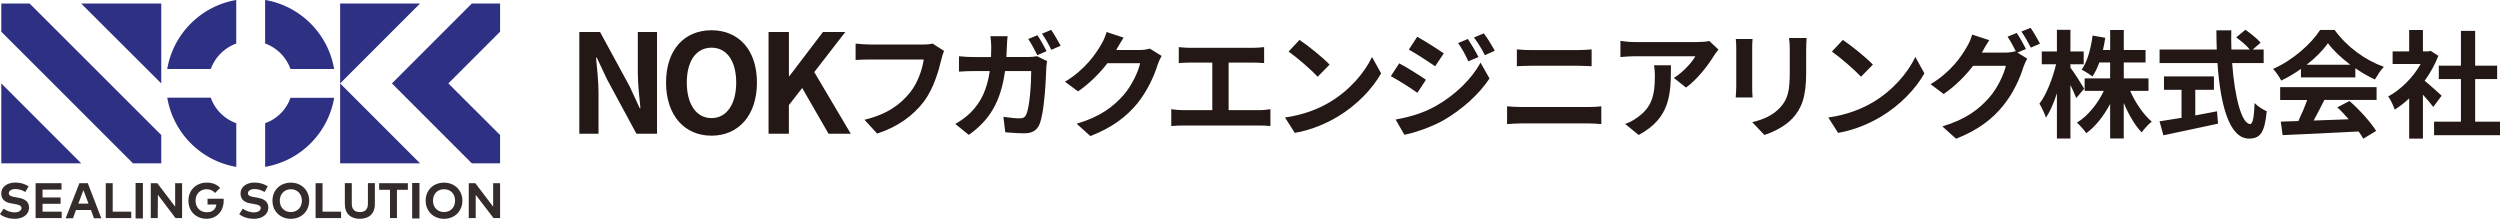
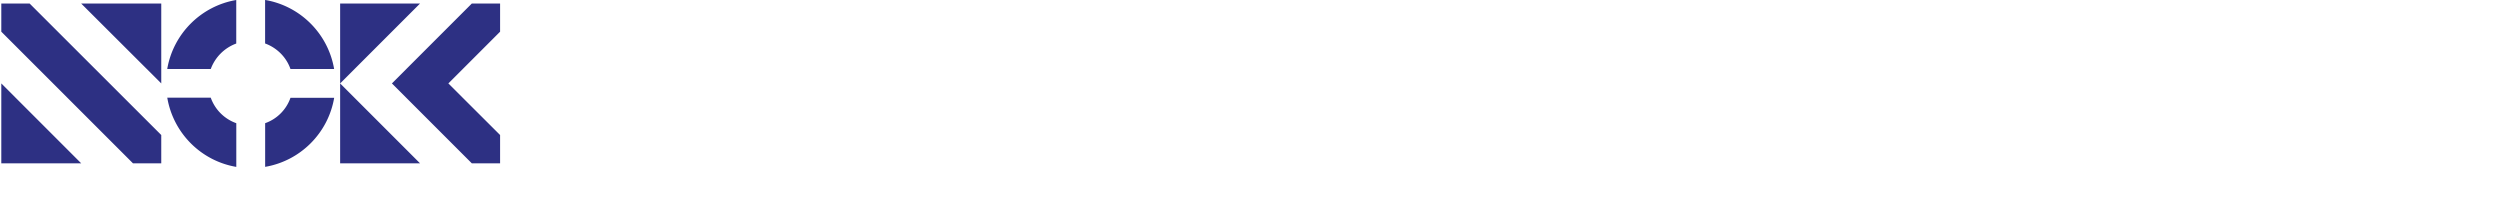
<svg xmlns="http://www.w3.org/2000/svg" viewBox="0 0 536.4 46.95">
-   <path d="M202 12.66c-.57 2.45-1.67 6.32-3.75 9.1-2.27 3-5.6 5.47-10.05 6.9l-2.72-2.97c4.95-1.17 7.77-3.35 9.8-5.87 1.65-2.07 2.6-4.92 2.92-7.05h-11.65c-1.12 0-2.32.05-2.97.1V9.35c.75.08 2.17.2 3 .2h11.55c.5 0 1.3-.02 1.97-.2l2.45 1.57c-.22.5-.42 1.22-.55 1.75Zm14.03-2.65c-.02.77-.05 1.5-.1 2.22h4.7c.62 0 1.27-.05 1.87-.17l2.17 1.05c-.08.42-.17 1.05-.17 1.32-.1 2.7-.4 9.7-1.47 12.25-.55 1.25-1.5 1.92-3.22 1.92-1.42 0-2.92-.12-4.12-.22l-.4-3.32c1.22.2 2.52.33 3.5.33.8 0 1.15-.25 1.42-.88.72-1.57 1.05-6.57 1.05-9.27h-5.62c-.92 6.62-3.3 10.52-7.77 13.7l-2.9-2.35c1.03-.58 2.27-1.42 3.27-2.42 2.32-2.3 3.57-5.12 4.12-8.92h-3.3c-.85 0-2.22.02-3.3.12v-3.3c1.05.12 2.35.17 3.3.17h3.57c.02-.7.05-1.42.05-2.17 0-.55-.08-1.7-.17-2.3h3.67c-.08.6-.12 1.65-.15 2.25Zm8.54.96-2 .87c-.52-1.02-1.27-2.5-1.95-3.47l1.97-.82c.62.92 1.5 2.5 1.97 3.42Zm3-1.15-2 .87c-.5-1.05-1.3-2.5-2-3.45l1.97-.83c.65.95 1.57 2.52 2.02 3.4Zm12.01.79s-.05.07-.08.12h5.02c.77 0 1.6-.12 2.17-.3l2.55 1.57c-.28.48-.62 1.17-.83 1.8-.67 2.22-2.1 5.55-4.35 8.35-2.38 2.9-5.4 5.2-10.1 7.05l-2.95-2.65c5.12-1.52 7.9-3.7 10.07-6.17 1.7-1.95 3.15-4.95 3.55-6.82h-7.02c-1.67 2.17-3.85 4.37-6.3 6.05l-2.8-2.07c4.37-2.67 6.55-5.9 7.8-8.05.38-.62.9-1.77 1.12-2.62l3.65 1.2c-.57.87-1.22 2-1.52 2.55Zm15.7-.35h13.6c.75 0 1.62-.07 2.35-.15v3.42c-.75-.05-1.62-.1-2.35-.1h-5.27v10.2h6.62c.9 0 1.7-.1 2.35-.2v3.62c-.72-.1-1.77-.12-2.35-.12h-16.47c-.75 0-1.62.03-2.45.12v-3.62c.77.12 1.67.2 2.45.2h6.35v-10.2h-4.82c-.67 0-1.75.05-2.37.1v-3.42c.65.08 1.67.15 2.37.15Zm30 11.68c4.27-2.52 7.52-6.35 9.1-9.72l1.95 3.52c-1.9 3.37-5.22 6.82-9.25 9.25-2.52 1.52-5.75 2.92-9.27 3.52l-2.1-3.3c3.9-.55 7.15-1.82 9.57-3.27m0-8.08-2.55 2.6c-1.3-1.4-4.42-4.12-6.25-5.4l2.35-2.5c1.75 1.17 5 3.77 6.45 5.3m20.67 3.25-1.83 2.8c-1.42-1-4.02-2.67-5.7-3.57l1.8-2.75c1.7.9 4.45 2.62 5.72 3.52Zm2 5.7c4.25-2.37 7.75-5.8 9.72-9.37l1.92 3.4c-2.3 3.47-5.85 6.62-9.92 9-2.55 1.42-6.15 2.67-8.35 3.07l-1.88-3.27c2.8-.48 5.8-1.32 8.5-2.82Zm1.83-11.35-1.85 2.75c-1.4-.97-4-2.65-5.65-3.57l1.8-2.75c1.65.9 4.4 2.65 5.7 3.57m7.44.78-2.17.92c-.72-1.57-1.3-2.65-2.2-3.92l2.1-.88c.7 1.05 1.7 2.72 2.27 3.87Zm3.5-1.35-2.12.95c-.8-1.57-1.42-2.55-2.35-3.8l2.12-.88c.77 1 1.75 2.62 2.35 3.72Zm5.76 12.07h14.35c.85 0 1.9-.05 2.75-.15v3.82c-.87-.1-2-.15-2.75-.15h-14.35c-.97 0-2.2.07-3.12.15v-3.82c.97.08 2.15.15 3.12.15m1.9-12.22h10.35c1 0 2.07-.08 2.77-.15v3.62c-.72-.02-1.9-.1-2.77-.1h-10.32c-.95 0-2.1.05-2.95.1v-3.62c.9.1 2.07.15 2.92.15Zm39.37 1.2c-1.17 1.95-3.55 5.1-6 6.85l-2.6-2.07c2-1.23 3.95-3.42 4.6-4.65h-13.02c-1.05 0-1.88.07-3.05.17V8.77c.95.15 2 .25 3.05.25h13.47c.7 0 2.07-.08 2.55-.23l1.97 1.85c-.27.33-.75.92-.97 1.3ZM351.6 28.96l-2.92-2.37c.8-.27 1.7-.7 2.62-1.38 3.17-2.2 3.77-4.85 3.77-8.95 0-.77-.05-1.45-.17-2.25h3.62c0 6.2-.12 11.3-6.92 14.95Zm24.35-18.67v8.45c0 .62.03 1.6.08 2.17h-3.62c.03-.47.12-1.45.12-2.2v-8.42c0-.47-.02-1.35-.1-1.92h3.6c-.05.57-.08 1.12-.08 1.92Zm11.58.37v4.95c0 5.37-1.05 7.7-2.9 9.75-1.65 1.8-4.25 3.02-6.07 3.6l-2.6-2.75c2.47-.57 4.5-1.52 6-3.15 1.72-1.87 2.05-3.75 2.05-7.65v-4.75c0-1-.05-1.8-.15-2.5h3.77c-.05.7-.1 1.5-.1 2.5Zm14.32 11.28c4.27-2.52 7.52-6.35 9.1-9.72l1.95 3.52c-1.9 3.37-5.22 6.82-9.25 9.25-2.52 1.52-5.75 2.92-9.27 3.52l-2.1-3.3c3.9-.55 7.15-1.82 9.57-3.27m0-8.08-2.55 2.6c-1.3-1.4-4.42-4.12-6.25-5.4l2.35-2.5c1.75 1.17 5 3.77 6.45 5.3m32.85-3.35-1.85.77 2.12 1.3c-.28.47-.62 1.17-.83 1.8-.67 2.22-2.1 5.55-4.37 8.32-2.37 2.92-5.37 5.2-10.07 7.07l-2.95-2.65c5.1-1.52 7.87-3.7 10.07-6.2 1.7-1.92 3.15-4.95 3.55-6.8h-7.02c-1.67 2.17-3.85 4.37-6.32 6.05l-2.8-2.1c4.37-2.65 6.57-5.9 7.8-8.05.38-.6.9-1.75 1.12-2.6l3.67 1.2c-.6.88-1.25 2-1.52 2.55-.02.05-.05.08-.08.12h5c.78 0 1.62-.12 2.17-.3l.17.1c-.5-1-1.2-2.32-1.82-3.22l1.97-.8c.62.9 1.52 2.5 1.97 3.42Zm3-1.14-1.97.85c-.53-1.05-1.33-2.5-2.02-3.45l1.97-.8c.65.92 1.57 2.52 2.02 3.4m7.78 11.67c-.27-.7-.75-1.77-1.25-2.82v11.5h-2.9v-9.7c-.67 2.07-1.47 3.92-2.35 5.22-.28-.85-.92-2.2-1.4-3 1.5-1.92 2.85-5.45 3.57-8.45h-3.07v-2.75h3.25V6.39h2.9v4.65h2.85v2.75h-2.85v.72c.72.92 2.55 3.8 2.95 4.52l-1.7 2Zm11.57-1.55c1.1 2.55 2.85 5.1 4.62 6.6-.67.55-1.67 1.6-2.15 2.32-1.45-1.5-2.8-3.82-3.85-6.32v7.62h-2.92v-7.4c-1.38 2.57-3.12 4.82-5.12 6.27-.45-.67-1.37-1.72-2-2.27 2.32-1.42 4.47-4.05 5.77-6.82h-4.12v-2.67h5.47V13.4h-2.32c-.42 1.15-.92 2.2-1.47 3.02-.5-.42-1.67-1.15-2.32-1.47 1.25-1.75 1.97-4.52 2.35-7.32l2.72.48c-.15.9-.3 1.77-.5 2.62h1.55v-4.3h2.92v4.3h4.67v2.67h-4.67v3.42h5.3v2.67h-3.92Zm21.88-5.95c.52 7.3 2.05 13.07 3.87 13.07.52 0 .83-1.32.95-4.5.67.7 1.77 1.42 2.6 1.75-.45 4.72-1.45 5.87-3.82 5.87-4.27 0-6.15-7.4-6.75-16.2h-12.42v-2.9h12.27c-.05-1.35-.08-2.75-.08-4.12h3.2c-.03 1.37-.03 2.77.02 4.12h3.95c-.67-.85-1.92-1.87-2.92-2.62l1.97-1.62c1.12.77 2.6 1.95 3.27 2.77l-1.7 1.47h2.35v2.9h-6.77Zm-7.9 11.22c1.53-.27 3.12-.57 4.65-.88l.22 2.65c-4.1.9-8.5 1.8-11.72 2.5l-.83-3c1.27-.2 2.92-.45 4.72-.75v-6.02h-3.77v-2.87h10.72v2.87h-4v5.5Zm22.65-9.97c-1.33.95-2.77 1.8-4.22 2.5-.35-.72-1.12-1.85-1.75-2.5 4.25-1.87 8.22-5.42 10.1-8.37h3.1c2.65 3.67 6.62 6.52 10.57 7.92-.75.77-1.4 1.85-1.92 2.72-1.38-.65-2.83-1.47-4.2-2.42v1.97h-11.67v-1.82Zm-4.43 3.9h20.67v2.75h-11.2c-.72 1.47-1.55 3.02-2.3 4.42 2.4-.07 4.97-.17 7.52-.27-.78-.9-1.62-1.8-2.45-2.55l2.62-1.37c2.22 1.95 4.55 4.55 5.72 6.42l-2.77 1.67c-.25-.47-.6-1-1-1.55-5.87.33-12.05.58-16.3.78l-.4-2.9 3.77-.12c.67-1.4 1.38-3.05 1.9-4.52h-5.8V18.7Zm15.03-4.8c-1.92-1.45-3.65-3.07-4.8-4.62-1.07 1.52-2.67 3.15-4.57 4.62zm17.8 9.05c-.52-.7-1.37-1.7-2.22-2.62v9.42h-2.95v-8.62c-1 .92-2.05 1.75-3.1 2.4-.25-.8-.95-2.25-1.4-2.82 2.72-1.47 5.35-4.1 6.97-6.97h-6.02v-2.7h3.55v-4.6h2.95v4.6h1.12l.53-.12 1.67 1.07c-.75 1.9-1.75 3.7-2.95 5.35 1.2.97 3.12 2.7 3.65 3.2l-1.8 2.42Zm14.32 3.17v2.9h-14.15v-2.9h5.77v-9.15h-4.75v-2.87h4.75V6.62h3.05v7.47h4.72v2.87h-4.72v9.15h5.32ZM124.3 6.87h4.45l6.33 11.63 2.18 4.71h.15c-.21-2.27-.56-5.15-.56-7.63V6.87h4.12v21.82h-4.42l-6.3-11.66-2.21-4.68h-.15c.21 2.36.53 5.09.53 7.6v8.75h-4.12V6.87m18.61 10.84c0-7.1 3.98-11.22 9.75-11.22s9.75 4.15 9.75 11.22-3.98 11.4-9.75 11.4-9.75-4.33-9.75-11.4m15.05 0c0-4.68-2.06-7.48-5.3-7.48s-5.3 2.8-5.3 7.48 2.06 7.63 5.3 7.63 5.3-2.97 5.3-7.63m6.95-10.84h4.36v9.48h.09l7.21-9.48h4.8l-6.66 8.6 7.83 13.22h-4.77l-5.65-9.81-2.86 3.68v6.13h-4.36V6.87Z" style="fill:#231815" />
-   <path d="M5.43 41.2c-.56-.36-1.29-.64-2.13-.64s-1.41.36-1.41.93c0 .52.64.72 1.53.84l.44.08c1.33.2 2.37.8 2.37 2.09 0 1.65-1.45 2.45-3.06 2.45-1.13 0-2.37-.32-3.18-1.01l.8-1.17c.52.4 1.41.8 2.37.8.8 0 1.45-.36 1.45-.93 0-.52-.52-.72-1.57-.89l-.48-.08c-1.33-.2-2.29-.76-2.29-2.13 0-1.57 1.41-2.37 3.02-2.37 1.05 0 1.89.24 2.86.8l-.72 1.21Zm7.81 5.59h-5.6v-7.48h5.56v1.37H9.13v1.69H13v1.36H9.13v1.69h4.11zm8.49.04h-1.57l-.64-1.77H16.3l-.64 1.77h-1.57l2.94-7.52h1.81l2.9 7.52Zm-4.91-3.14h2.17l-1.09-2.9-1.09 2.9Zm11.34 3.1h-5.47v-7.48h1.49v6.11h3.98zm.93-7.52h1.57v7.6h-1.57zm9.98 7.52h-1.41l-3.78-4.99-.04 4.99h-1.49v-7.48h1.41l3.82 5.03v-5.03h1.49zm8.16-6.48-1.09 1.09c-.4-.48-1.05-.8-1.81-.8-1.37 0-2.37 1.01-2.37 2.45 0 1.53 1.05 2.49 2.37 2.49 1.21 0 1.93-.56 2.09-1.65h-1.89v-1.25h3.46v.44c0 2.25-1.53 3.86-3.66 3.86s-3.9-1.45-3.9-3.9c0-2.25 1.65-3.86 3.94-3.86 1.21 0 2.17.4 2.86 1.13Zm9.54.89c-.6-.36-1.33-.64-2.13-.64-.84 0-1.45.36-1.45.93 0 .52.64.72 1.57.84l.4.08c1.37.2 2.41.8 2.41 2.09 0 1.65-1.49 2.45-3.1 2.45-1.13 0-2.33-.32-3.14-1.01l.76-1.17c.56.4 1.45.8 2.41.8.8 0 1.45-.36 1.45-.93 0-.52-.52-.72-1.57-.89l-.48-.08c-1.33-.2-2.29-.76-2.29-2.13 0-1.57 1.41-2.37 2.98-2.37 1.05 0 1.93.24 2.86.8l-.68 1.21Zm9.57 1.85c0 2.25-1.65 3.9-3.94 3.9s-3.94-1.65-3.94-3.9 1.65-3.86 3.94-3.86 3.94 1.65 3.94 3.86m-6.31 0c0 1.49 1.01 2.45 2.37 2.45s2.37-.97 2.37-2.45-1.01-2.45-2.37-2.45-2.37 1.01-2.37 2.45m13.15 3.74h-5.47v-7.48h1.49v6.11h3.98zm7.25-2.98c0 2.09-1.33 3.14-3.22 3.14s-3.22-1.05-3.22-3.14V39.3h1.49v4.43c0 1.25.68 1.77 1.73 1.77s1.73-.52 1.73-1.77V39.3h1.49zm7.08-3.09h-2.34v6.07h-1.49v-6.07h-2.33v-1.41h6.16zm.92-1.45H90v7.6h-1.57zm10.78 3.78c0 2.25-1.65 3.9-3.94 3.9s-3.94-1.65-3.94-3.9 1.65-3.86 3.94-3.86 3.94 1.65 3.94 3.86m-6.31 0c0 1.49 1.01 2.45 2.37 2.45s2.37-.97 2.37-2.45-.97-2.45-2.37-2.45-2.37 1.01-2.37 2.45m14.4 3.74h-1.41l-3.82-4.99v4.99h-1.49v-7.48h1.41l3.82 5.03v-5.03h1.49z" style="fill:#342c2b" />
  <path d="M56.89 9.33c2.53.93 4.55 2.94 5.43 5.47h9.37C70.4 7.24 64.45 1.28 56.88-.01v9.33Zm-11.67 5.48a9.214 9.214 0 0 1 5.47-5.47V0c-7.56 1.29-13.52 7.24-14.81 14.81h9.33Zm5.47 11.62a9.01 9.01 0 0 1-5.47-5.47h-9.33c1.29 7.6 7.24 13.56 14.81 14.85v-9.37ZM62.32 21a8.886 8.886 0 0 1-5.43 5.43v9.37c7.56-1.29 13.52-7.24 14.81-14.81h-9.37ZM.28 17.9v17.14h17.14L.28 17.9m34.32 0V.76H17.42zM6.36.76H.28V6.8l28.25 28.24h6.07v-6.07L6.36.76M72.98 17.9v17.14h17.14zm0 0V.76h17.14zM107.3.76h-6.07L84.09 17.9l17.14 17.14h6.07v-6.07L96.2 17.9l11.1-11.1V.76z" style="fill:#2d3083" />
</svg>